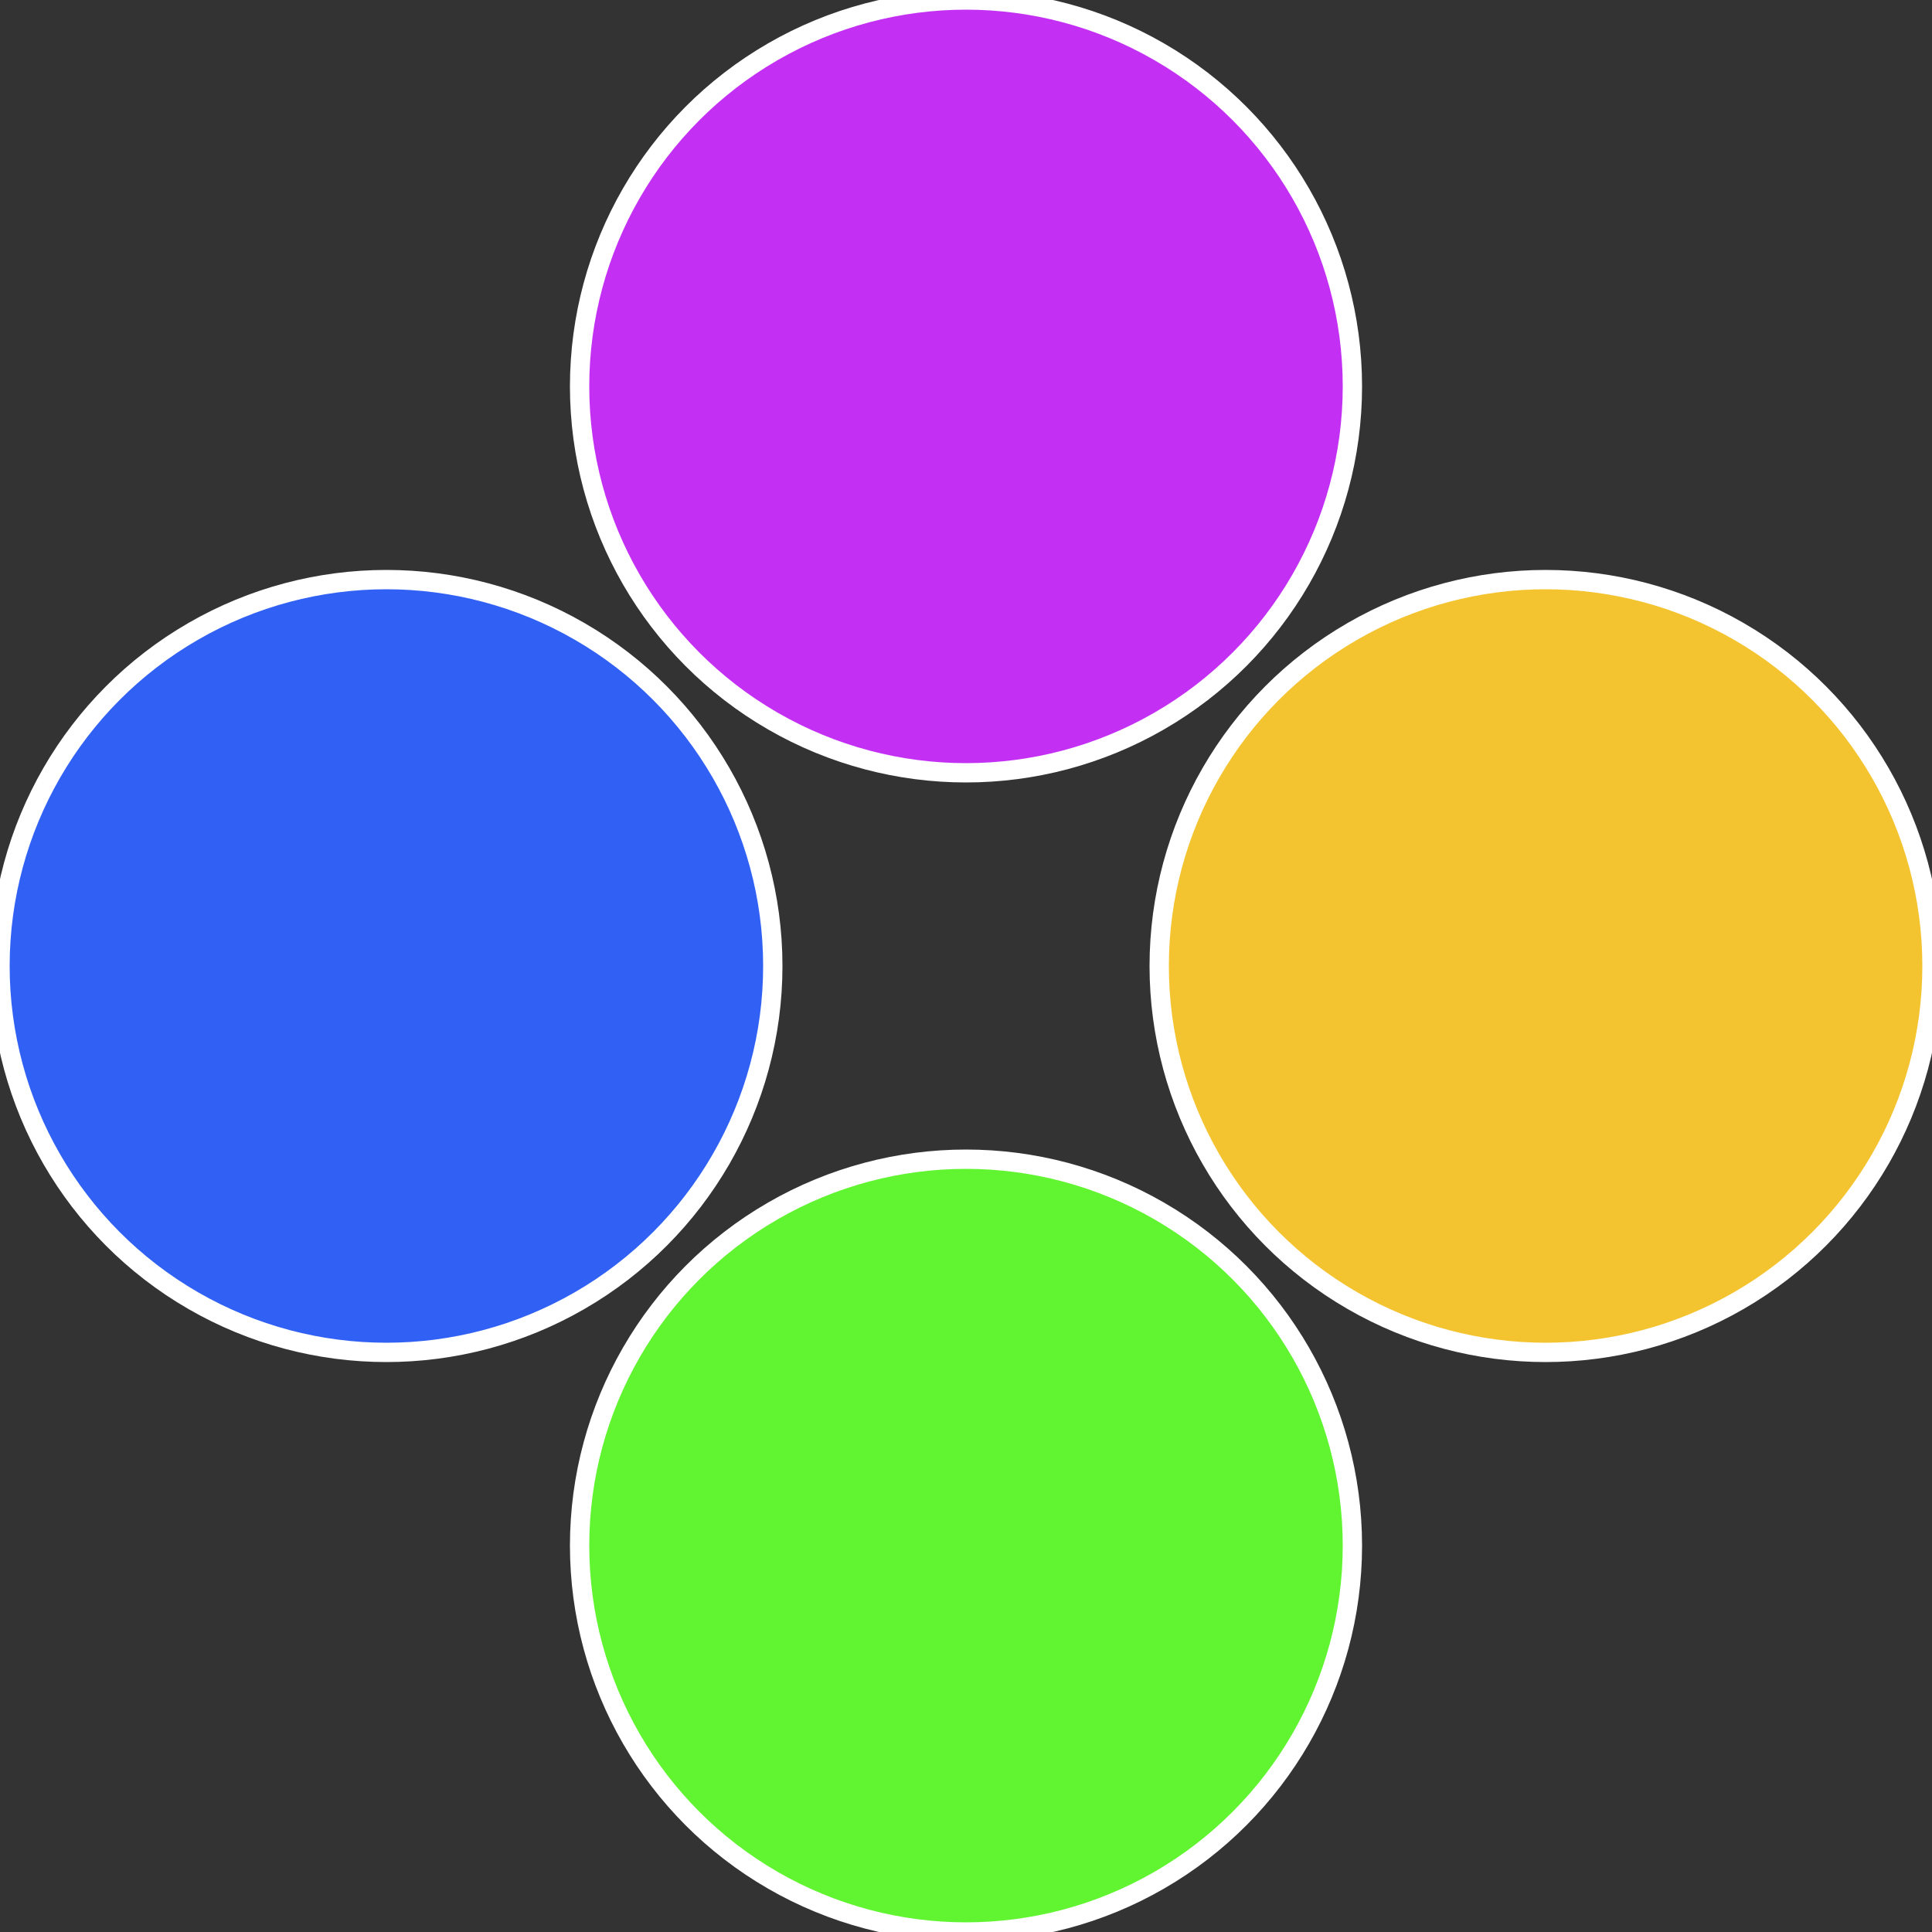
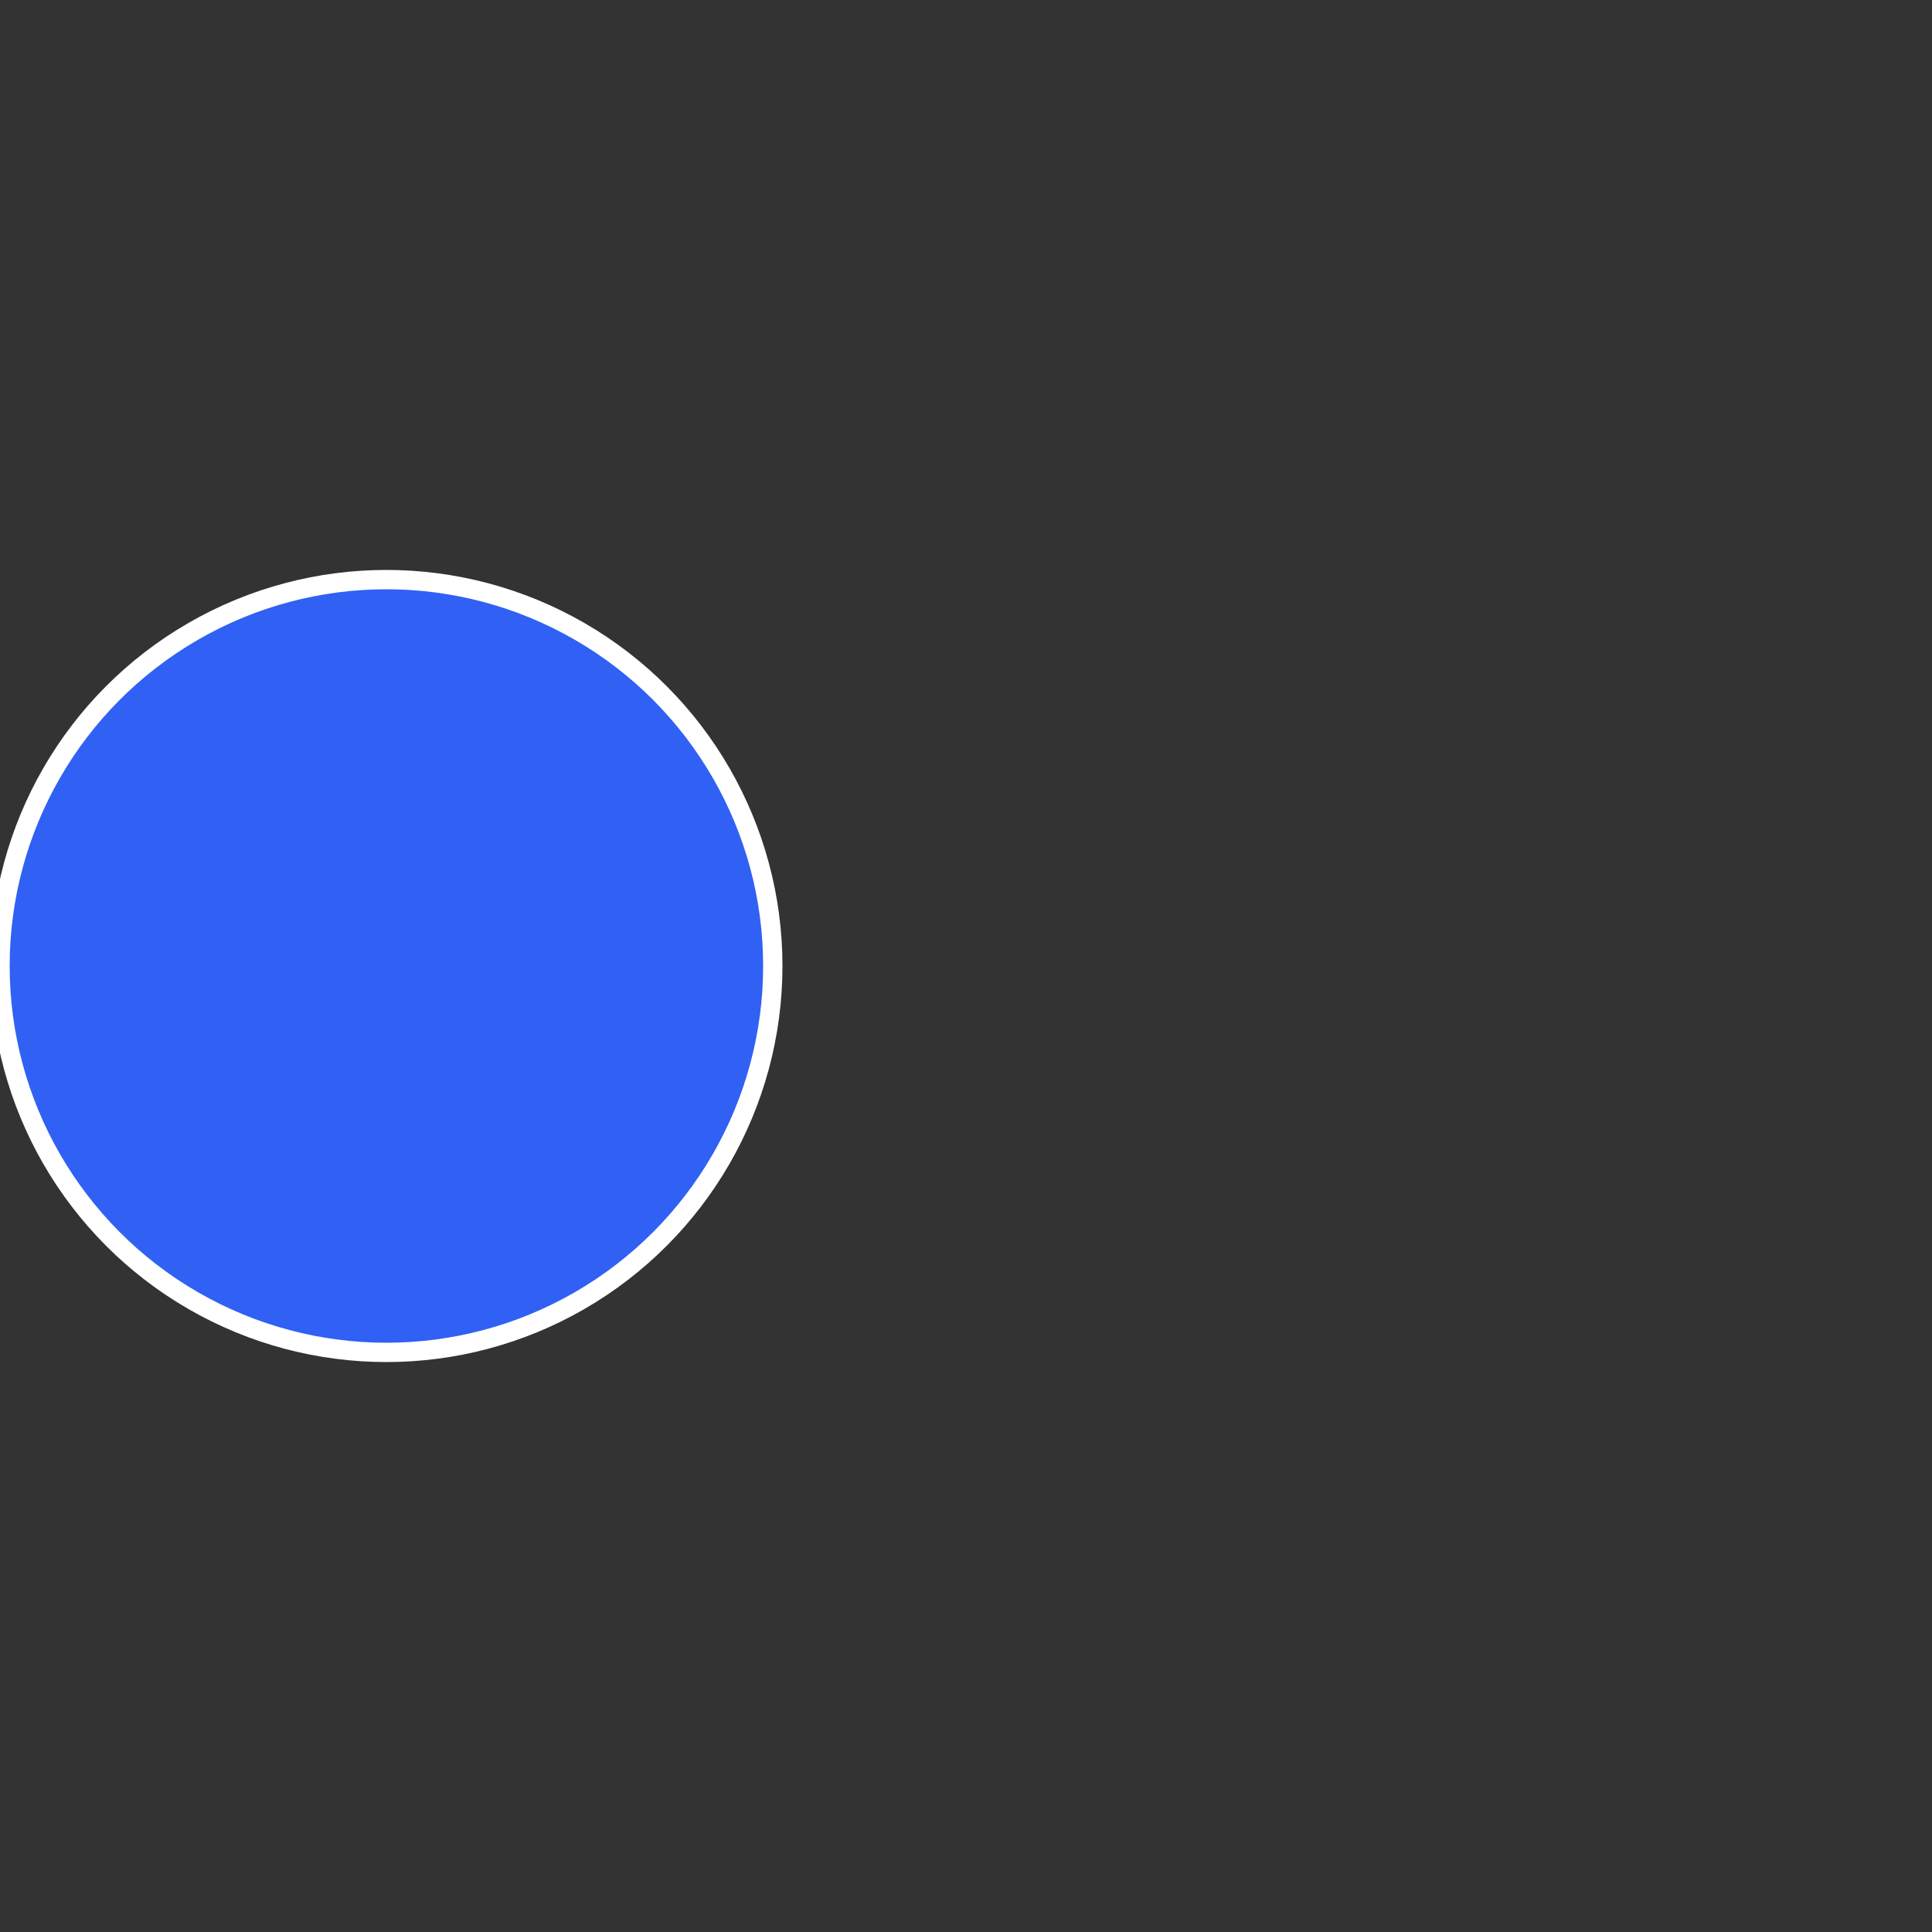
<svg xmlns="http://www.w3.org/2000/svg" width="500" height="500" viewBox="-1 -1 2 2">
  <rect x="-1" y="-1" width="2" height="2" fill="#333333" stroke="none" />
-   <circle cx="0.6" cy="0" r="0.4" fill="#f4c430" stroke="#fff" stroke-width="1%" />
-   <circle cx="3.6739403974421E-17" cy="0.6" r="0.4" fill="#61f430" stroke="#fff" stroke-width="1%" />
  <circle cx="-0.6" cy="7.3478807948841E-17" r="0.4" fill="#3061f4" stroke="#fff" stroke-width="1%" />
-   <circle cx="-1.1021821192326E-16" cy="-0.6" r="0.4" fill="#c330f4" stroke="#fff" stroke-width="1%" />
</svg>